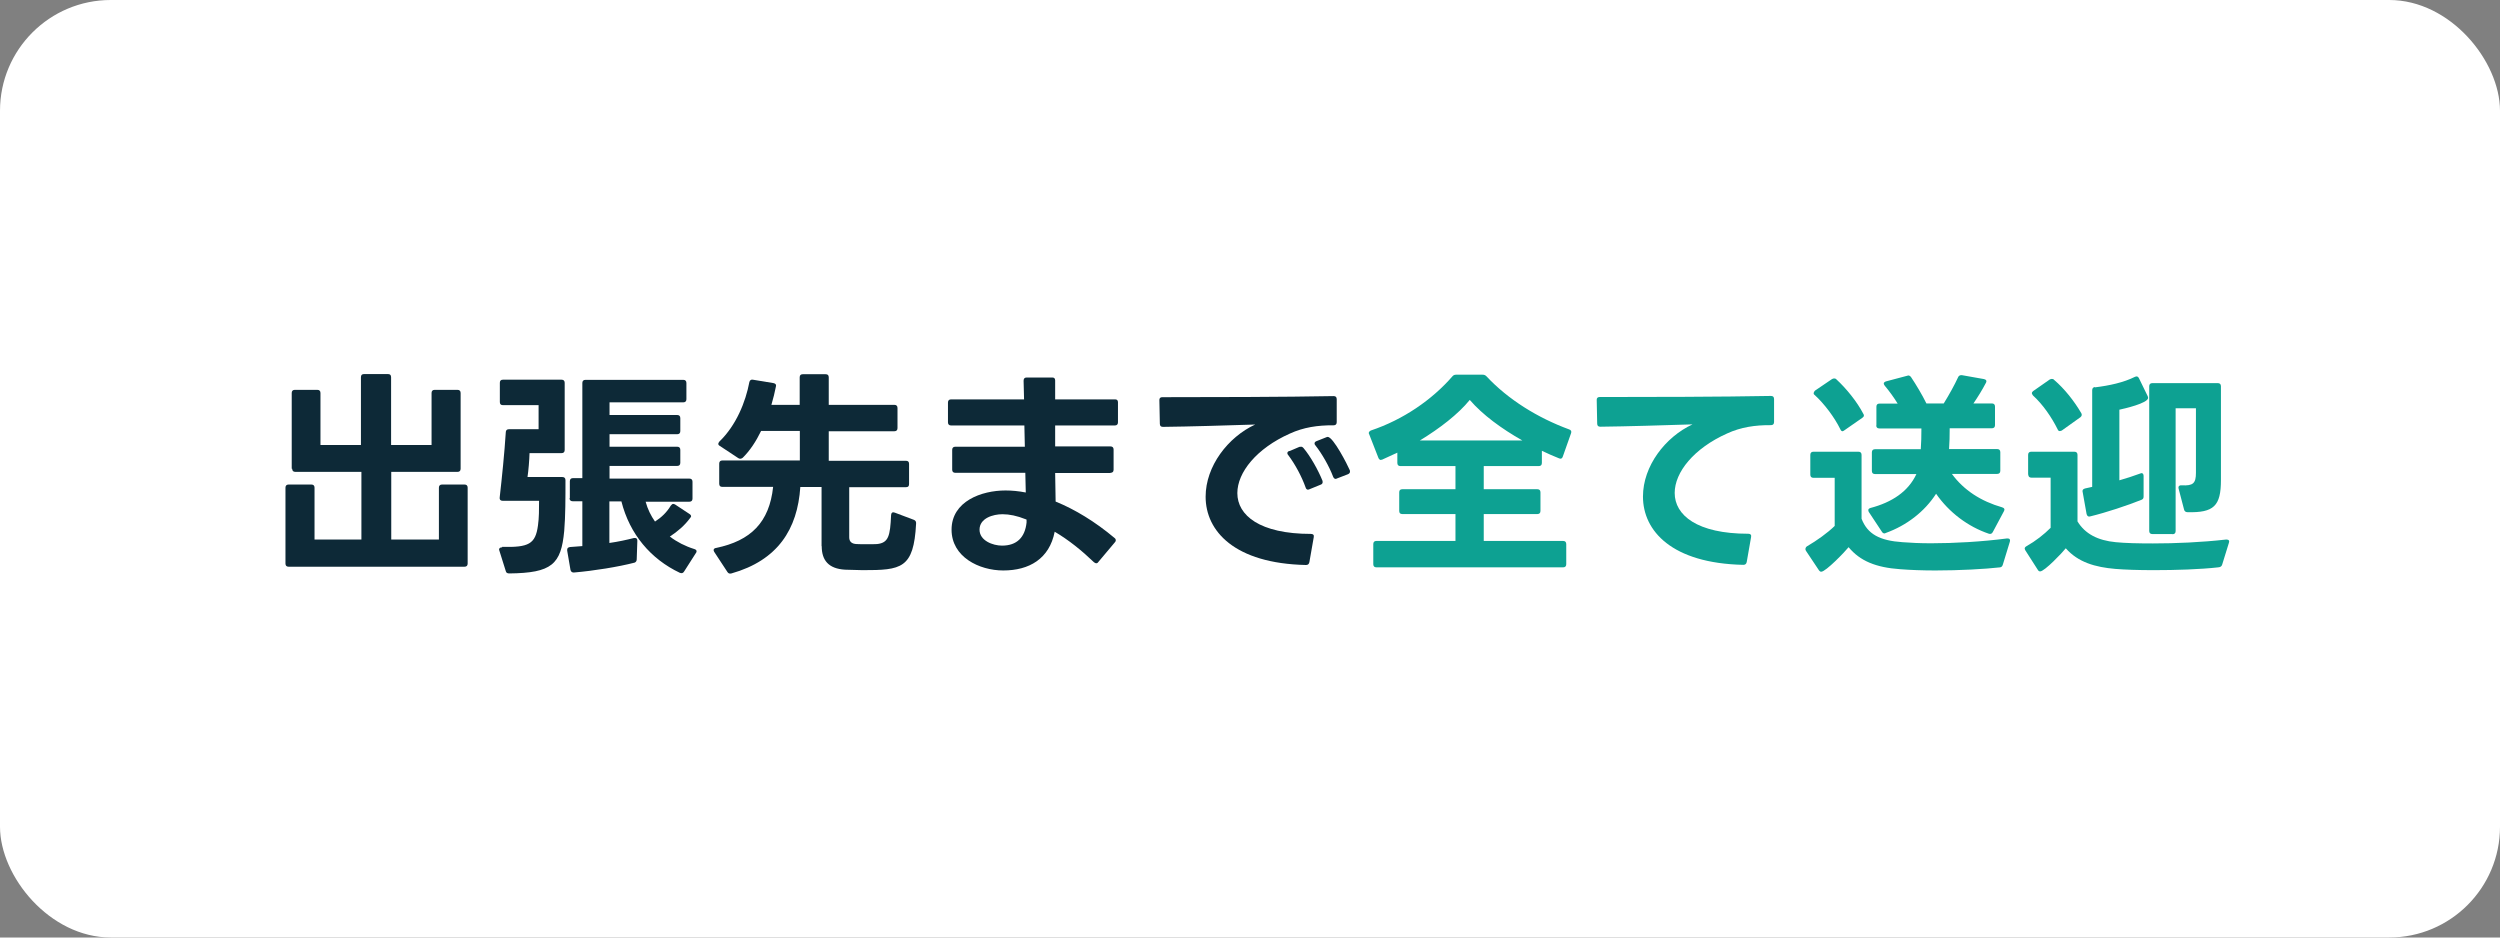
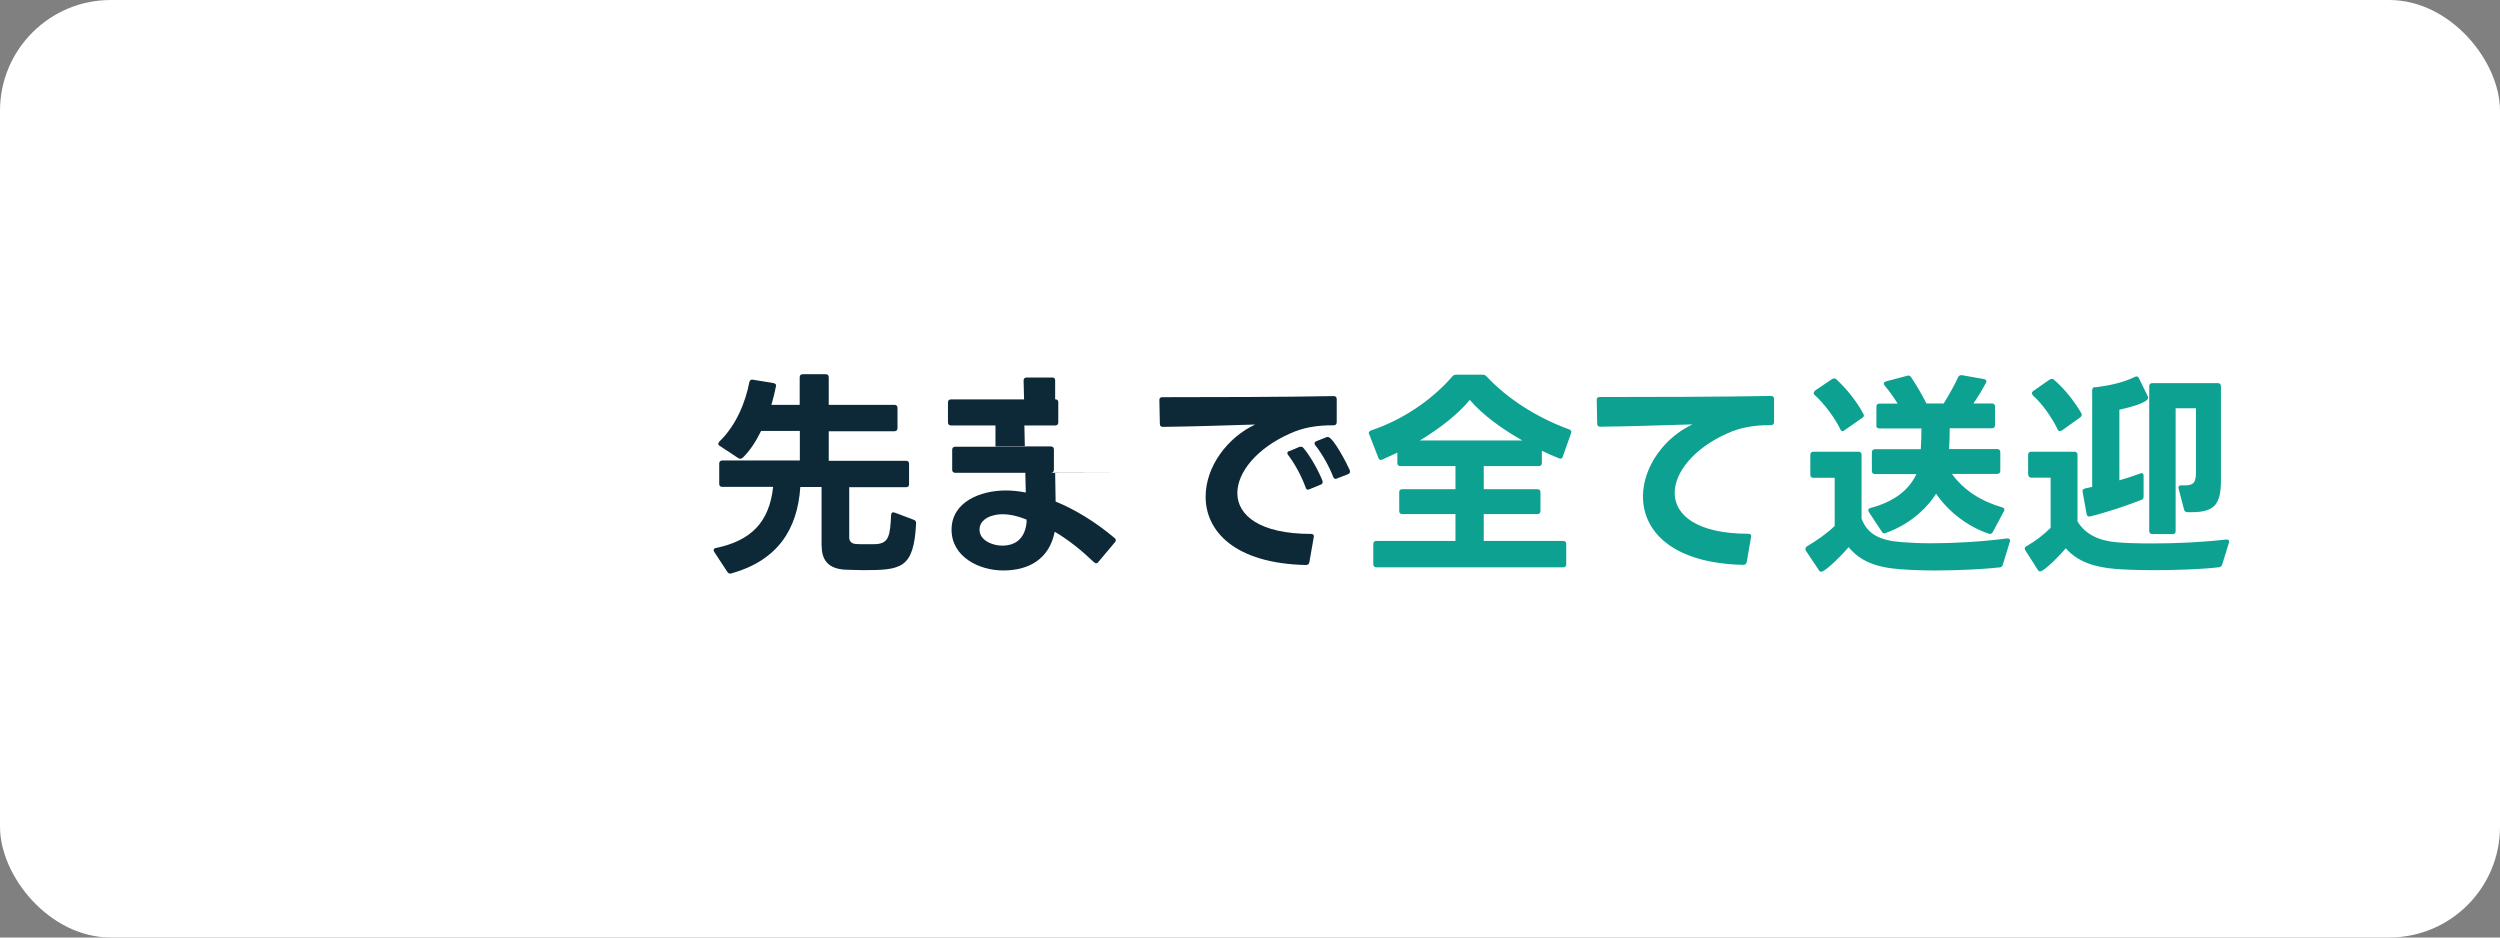
<svg xmlns="http://www.w3.org/2000/svg" id="_レイヤー_2" viewBox="0 0 160 60">
  <rect x="0" y="0" width="160" height="60" fill="#808080" stroke="none" />
  <defs>
    <style>.cls-1{fill:#0da192;}.cls-2{fill:#fff;}.cls-3{fill:#0d2937;}</style>
  </defs>
  <g id="site">
    <g id="top">
      <g id="top_1">
        <g id="sec1">
          <g id="reason">
            <rect class="cls-2" y="0" width="160" height="60" rx="7.09" ry="7.09" />
-             <path class="cls-3" d="M18.67,30v-4.85c0-.13.07-.2.2-.2h1.44c.13,0,.2.07.2.2v3.33h2.59v-4.34c0-.14.07-.2.2-.2h1.53c.13,0,.2.06.2.2v4.34h2.59v-3.33c0-.13.07-.2.2-.2h1.46c.13,0,.2.07.2.2v4.85c0,.13-.07.2-.2.2h-4.24v4.33h3.05v-3.32c0-.13.07-.2.2-.2h1.44c.13,0,.2.07.2.2v4.86c0,.13-.07.2-.2.2h-11.26c-.13,0-.2-.07-.2-.2v-4.86c0-.13.07-.2.2-.2h1.46c.13,0,.2.07.2.2v3.32h3v-4.33h-4.23c-.13,0-.2-.07-.2-.2Z" />
-             <path class="cls-3" d="M32.13,35c1.71.04,2.14-.18,2.3-1.37.07-.48.07-1.05.07-1.58h-2.34c-.13,0-.2-.08-.18-.21.14-1.23.31-2.89.39-4.17,0-.13.07-.2.2-.2h1.9v-1.54h-2.28c-.14,0-.2-.07-.2-.2v-1.23c0-.13.06-.2.2-.2h3.75c.13,0,.2.07.2.2v4.3c0,.13-.07.2-.2.2h-2.05c-.01.42-.07,1.15-.13,1.53h2.23c.13,0,.2.07.2.2,0,1.18,0,2.28-.08,3.25-.2,2.14-.79,2.69-3.52,2.72-.11,0-.2-.04-.22-.15l-.43-1.37c0-.1.07-.15.2-.15ZM36.47,31.88v-1.08c0-.13.07-.2.2-.2h.6v-6.09c0-.13.07-.2.2-.2h6.26c.13,0,.2.07.2.2v1.04c0,.13-.07.2-.2.2h-4.72v.81h4.33c.13,0,.2.07.2.2v.83c0,.13-.07.2-.2.2h-4.33v.8h4.33c.13,0,.2.07.2.2v.83c0,.13-.07.2-.2.2h-4.33v.81h5.11c.13,0,.2.07.2.2v1.08c0,.13-.07.2-.2.2h-2.8c.13.48.34.9.6,1.27.42-.27.76-.6,1.01-1.02.06-.07.1-.11.15-.11.04,0,.08.01.13.04l.91.6c.07.04.11.1.11.15,0,.04-.03.07-.06.11-.35.48-.81.87-1.3,1.19.46.35.99.62,1.57.8.1.03.14.08.14.14,0,.04-.01.08-.04.11l-.76,1.19c-.06.1-.15.13-.27.08-1.86-.88-3.21-2.47-3.74-4.57h-.77v2.66c.57-.08,1.11-.2,1.58-.32h.06c.1,0,.15.06.15.18l-.04,1.19c0,.11-.06.18-.14.21-1.05.27-2.59.52-3.87.63h-.03c-.11,0-.17-.06-.2-.17l-.21-1.23v-.06c0-.1.06-.15.18-.17l.79-.06v-2.87h-.62c-.13,0-.2-.07-.2-.2Z" />
            <path class="cls-3" d="M52.58,34.95v-3.78h-1.36c-.18,2.7-1.44,4.69-4.41,5.53-.03.01-.06.01-.08.01-.07,0-.13-.03-.18-.11l-.84-1.28s-.04-.08-.04-.11c0-.07.06-.13.15-.14,2.24-.46,3.42-1.65,3.66-3.91h-3.25c-.13,0-.2-.06-.2-.2v-1.29c0-.13.07-.2.2-.2h4.96v-1.89h-2.48c-.32.66-.71,1.26-1.18,1.72-.06.04-.1.06-.15.06-.04,0-.08-.01-.13-.04l-1.18-.78c-.07-.04-.1-.08-.1-.14,0-.04.03-.08.07-.14,1.08-1.04,1.68-2.54,1.92-3.81.03-.11.1-.17.22-.15l1.33.22c.13.03.18.1.15.21-.07.36-.17.77-.29,1.18h1.81v-1.76c0-.14.07-.2.2-.2h1.46c.13,0,.2.06.2.2v1.76h4.2c.13,0,.2.07.2.2v1.29c0,.13-.07.2-.2.2h-4.2v1.89h4.94c.14,0,.2.07.2.2v1.29c0,.14-.06.2-.2.2h-3.63v3.21c0,.28.17.42.48.43.15.01.41.01.66.01s.5,0,.64-.01c.74-.08.84-.52.9-1.86.01-.15.1-.21.24-.15l1.22.46c.11.04.15.13.14.24-.15,2.89-.95,2.98-3.42,2.98l-1.12-.03c-1.06-.06-1.5-.6-1.5-1.5Z" />
-             <path class="cls-3" d="M71.07,30.27h-3.54l.03,1.83c1.23.5,2.52,1.28,3.77,2.33.06.04.08.1.08.15,0,.04-.01.08-.06.13l-1.06,1.26c-.04.06-.08.08-.14.08-.04,0-.08-.03-.14-.07-.77-.74-1.61-1.42-2.51-1.95-.34,1.74-1.64,2.48-3.29,2.48-1.55,0-3.31-.87-3.31-2.61,0-1.82,1.92-2.51,3.45-2.51.41,0,.84.04,1.3.13l-.03-1.26h-4.48c-.13,0-.2-.07-.2-.2v-1.27c0-.13.07-.2.2-.2h4.45l-.03-1.36h-4.69c-.13,0-.2-.07-.2-.2v-1.27c0-.13.07-.2.2-.2h4.67l-.03-1.19c0-.14.06-.21.2-.21h1.62c.13-.01.2.06.2.18v1.22h3.82c.13-.01.2.06.2.18v1.29c0,.13-.07.2-.2.2h-3.82v1.34h3.54c.13,0,.2.07.2.2v1.29c0,.13-.07.2-.2.2ZM64.13,34.92c.95,0,1.47-.53,1.57-1.48v-.18s-.03-.03-.06-.03c-.55-.22-1.04-.32-1.48-.32-.6,0-1.47.25-1.47.99,0,.7.85,1.02,1.44,1.02Z" />
+             <path class="cls-3" d="M71.07,30.27h-3.54l.03,1.83c1.23.5,2.52,1.28,3.77,2.33.06.04.08.1.08.15,0,.04-.01.08-.06.13l-1.06,1.26c-.04.06-.08.08-.14.08-.04,0-.08-.03-.14-.07-.77-.74-1.61-1.42-2.51-1.95-.34,1.74-1.64,2.48-3.29,2.48-1.55,0-3.31-.87-3.31-2.61,0-1.82,1.92-2.51,3.45-2.51.41,0,.84.04,1.3.13l-.03-1.26h-4.48c-.13,0-.2-.07-.2-.2v-1.27c0-.13.07-.2.2-.2h4.45l-.03-1.36h-4.69c-.13,0-.2-.07-.2-.2v-1.27c0-.13.07-.2.2-.2h4.67l-.03-1.19c0-.14.06-.21.2-.21h1.62c.13-.01.2.06.2.18v1.22c.13-.01.2.06.2.18v1.29c0,.13-.07.2-.2.2h-3.82v1.34h3.54c.13,0,.2.07.2.2v1.29c0,.13-.07.2-.2.2ZM64.13,34.92c.95,0,1.47-.53,1.57-1.48v-.18s-.03-.03-.06-.03c-.55-.22-1.04-.32-1.48-.32-.6,0-1.47.25-1.47.99,0,.7.85,1.02,1.44,1.02Z" />
            <path class="cls-3" d="M74.38,25.42c2.91,0,7.94-.01,10.97-.07.13,0,.2.06.2.2v1.47c0,.13-.07.2-.2.2-1.02-.01-1.93.13-2.8.53-2.13.95-3.36,2.48-3.36,3.81,0,1.42,1.43,2.61,4.71,2.61.14,0,.21.07.18.21l-.28,1.6c-.03.13-.1.18-.22.18-4.57-.1-6.42-2.17-6.42-4.37,0-1.96,1.43-3.81,3.17-4.62-1.88.06-4.2.13-5.9.15-.13,0-.2-.06-.2-.2l-.03-1.5v-.03c0-.11.07-.17.18-.17ZM82.53,28.87l.63-.27s.07-.01.11-.01c.06,0,.11.03.15.08.45.53.95,1.43,1.22,2.1.01.03.01.06.01.08,0,.08-.04.14-.13.17l-.71.29s-.07.03-.1.03c-.07,0-.13-.06-.15-.14-.25-.7-.66-1.47-1.11-2.07-.04-.04-.06-.08-.06-.13,0-.06.04-.11.13-.14ZM85.49,30.65c-.07,0-.13-.04-.17-.14-.25-.66-.71-1.47-1.13-2-.04-.04-.06-.08-.06-.13,0-.06.04-.11.11-.14l.63-.25s.07-.03.1-.03c.36,0,1.27,1.79,1.42,2.14.01.03.01.06.01.08,0,.07-.04.13-.13.17l-.7.27s-.06.03-.08.03Z" />
            <path class="cls-1" d="M88.39,29.44c-.07,0-.13-.04-.17-.13l-.59-1.51s-.03-.06-.03-.08c0-.08.06-.13.14-.17,2.06-.69,3.91-1.96,5.22-3.47.06-.07.13-.1.24-.1h1.68c.11,0,.18.03.25.1,1.39,1.49,3.28,2.66,5.29,3.4.13.04.17.13.13.24l-.53,1.5c-.04.13-.13.17-.25.11-.36-.14-.73-.31-1.09-.48v.78c0,.13-.07.2-.2.2h-3.52v1.48h3.43c.13,0,.2.07.2.2v1.19c0,.13-.07.2-.2.2h-3.43v1.72h5.08c.13,0,.2.07.2.2v1.29c0,.13-.07.2-.2.2h-11.95c-.13,0-.2-.07-.2-.2v-1.29c0-.13.07-.2.2-.2h5.06v-1.72h-3.4c-.14,0-.2-.07-.2-.2v-1.19c0-.13.06-.2.2-.2h3.4v-1.48h-3.52c-.13,0-.2-.07-.2-.2v-.66l-.98.45s-.06.01-.08.01ZM94.06,25.6c-.73.9-1.92,1.82-3.19,2.59h6.56c-1.34-.76-2.54-1.64-3.36-2.59Z" />
            <path class="cls-1" d="M111.57,36.15c-4.57-.1-6.42-2.17-6.42-4.37,0-1.96,1.43-3.81,3.17-4.62-1.88.06-4.2.13-5.9.15-.13,0-.2-.06-.2-.2l-.03-1.5v-.03c0-.11.07-.17.18-.17,2.91,0,7.94-.01,10.97-.07.13,0,.2.06.2.2v1.47c0,.13-.07.2-.2.2-1.02-.01-1.93.13-2.8.53-2.13.95-3.36,2.48-3.36,3.81,0,1.42,1.43,2.61,4.71,2.61.14,0,.21.07.18.21l-.28,1.6c-.03.13-.1.18-.22.18Z" />
            <path class="cls-1" d="M115.56,35.1c0-.06.04-.11.11-.15.6-.35,1.29-.84,1.75-1.29v-3.08h-1.36c-.13,0-.2-.07-.2-.2v-1.27c0-.13.07-.2.2-.2h2.88c.13,0,.2.07.2.2v4.09c.38.98,1.15,1.4,2.62,1.5.5.04,1.13.07,1.83.07,1.47,0,3.26-.1,4.86-.31h.04c.13,0,.18.08.14.21l-.45,1.47c-.03.1-.08.15-.17.17-.97.11-2.61.2-4.15.2-.81,0-1.6-.03-2.24-.08-1.57-.11-2.58-.53-3.31-1.41-.22.28-1.46,1.57-1.75,1.57-.06,0-.1-.03-.14-.08l-.84-1.26s-.04-.08-.04-.13ZM116.08,25.14s.03-.1.08-.14l1.09-.74c.06-.03.1-.04.14-.04s.1.01.14.06c.64.59,1.32,1.43,1.72,2.2.03.04.04.08.04.11,0,.06-.04.11-.1.15l-1.15.8s-.08.06-.11.06c-.07,0-.11-.04-.15-.13-.38-.77-1.01-1.61-1.64-2.19-.06-.04-.07-.08-.07-.14ZM120.09,27.22v-1.19c0-.13.06-.2.2-.2h1.16c-.24-.39-.52-.78-.83-1.15-.03-.04-.06-.1-.06-.13,0-.07.06-.11.14-.14l1.43-.38c.07,0,.13.04.18.11.32.48.7,1.11.98,1.68h1.11c.34-.55.69-1.18.92-1.68.04-.1.13-.14.24-.13l1.41.25c.14.03.2.11.13.24-.24.46-.52.91-.8,1.32h1.18c.13,0,.2.07.2.2v1.19c0,.13-.07.2-.2.2h-2.7c0,.45-.01.95-.04,1.33h3.08c.13,0,.2.07.2.2v1.19c0,.13-.07.2-.2.2h-2.9c.76,1.04,1.86,1.75,3.22,2.14.14.04.18.14.11.25l-.71,1.33c-.06.11-.14.14-.25.11-1.33-.45-2.55-1.36-3.38-2.56-.74,1.15-1.89,2.03-3.22,2.51-.03.01-.06.03-.08.03-.07,0-.13-.04-.17-.11l-.84-1.27s-.03-.07-.03-.11c0-.06.04-.11.14-.14,1.37-.36,2.42-1.05,2.94-2.17h-2.65c-.13,0-.2-.07-.2-.2v-1.19c0-.13.07-.2.2-.2h2.93c.03-.38.04-.88.04-1.33h-2.69c-.14,0-.2-.07-.2-.2Z" />
            <path class="cls-1" d="M129.8,30.38v-1.27c0-.13.07-.2.2-.2h2.76c.13,0,.2.07.2.2v4.26c.48.79,1.29,1.22,2.45,1.33.6.06,1.43.08,2.38.08,1.42,0,3.1-.07,4.68-.25h.03c.14,0,.2.08.15.21l-.43,1.39c-.03.11-.11.17-.25.18-1.16.13-2.73.18-4.13.18-.98,0-1.86-.03-2.46-.08-1.28-.11-2.38-.42-3.17-1.32-.21.27-1.36,1.48-1.64,1.48-.06,0-.11-.03-.15-.1l-.8-1.25s-.04-.08-.04-.11c0-.06.04-.11.11-.15.6-.34,1.13-.76,1.55-1.18v-3.21h-1.23c-.13,0-.2-.07-.2-.2ZM130.11,25.31s-.07-.1-.07-.14c0-.06.03-.1.08-.14l1.06-.74s.08-.04.13-.04c.06,0,.11.01.15.06.66.56,1.3,1.37,1.74,2.13.03.04.03.08.03.11,0,.06-.03.11-.08.15l-1.19.85s-.08.04-.13.04c-.06,0-.11-.03-.14-.11-.38-.77-.95-1.6-1.58-2.17ZM134.08,24.79c.91-.11,1.83-.31,2.55-.67.04-.01.07-.03.11-.03.06,0,.11.04.15.11l.56,1.15s.03.07.03.11c0,.35-1.56.7-1.84.76v4.52c.46-.13.91-.28,1.32-.43.04-.01.07-.03.1-.03.08,0,.13.07.13.18v1.32c0,.11-.04.17-.14.21-.9.36-2.25.81-3.28,1.06-.03,0-.04.01-.06.01-.1,0-.14-.07-.17-.17l-.25-1.4s-.01-.04-.01-.06c0-.1.07-.14.17-.17l.45-.1v-6.18c0-.13.06-.2.18-.21ZM139.02,34.18h-1.27c-.13,0-.2-.07-.2-.2v-9.26c0-.13.07-.2.2-.2h4.19c.13,0,.2.07.2.2v6c0,1.67-.46,2.1-2.14,2.06-.11,0-.2-.06-.22-.17l-.35-1.34s-.01-.04-.01-.07c0-.1.08-.15.21-.14.73.04.91-.13.91-.8v-4.13h-1.3v7.86c0,.13-.07.2-.2.2Z" />
          </g>
        </g>
      </g>
    </g>
  </g>
</svg>